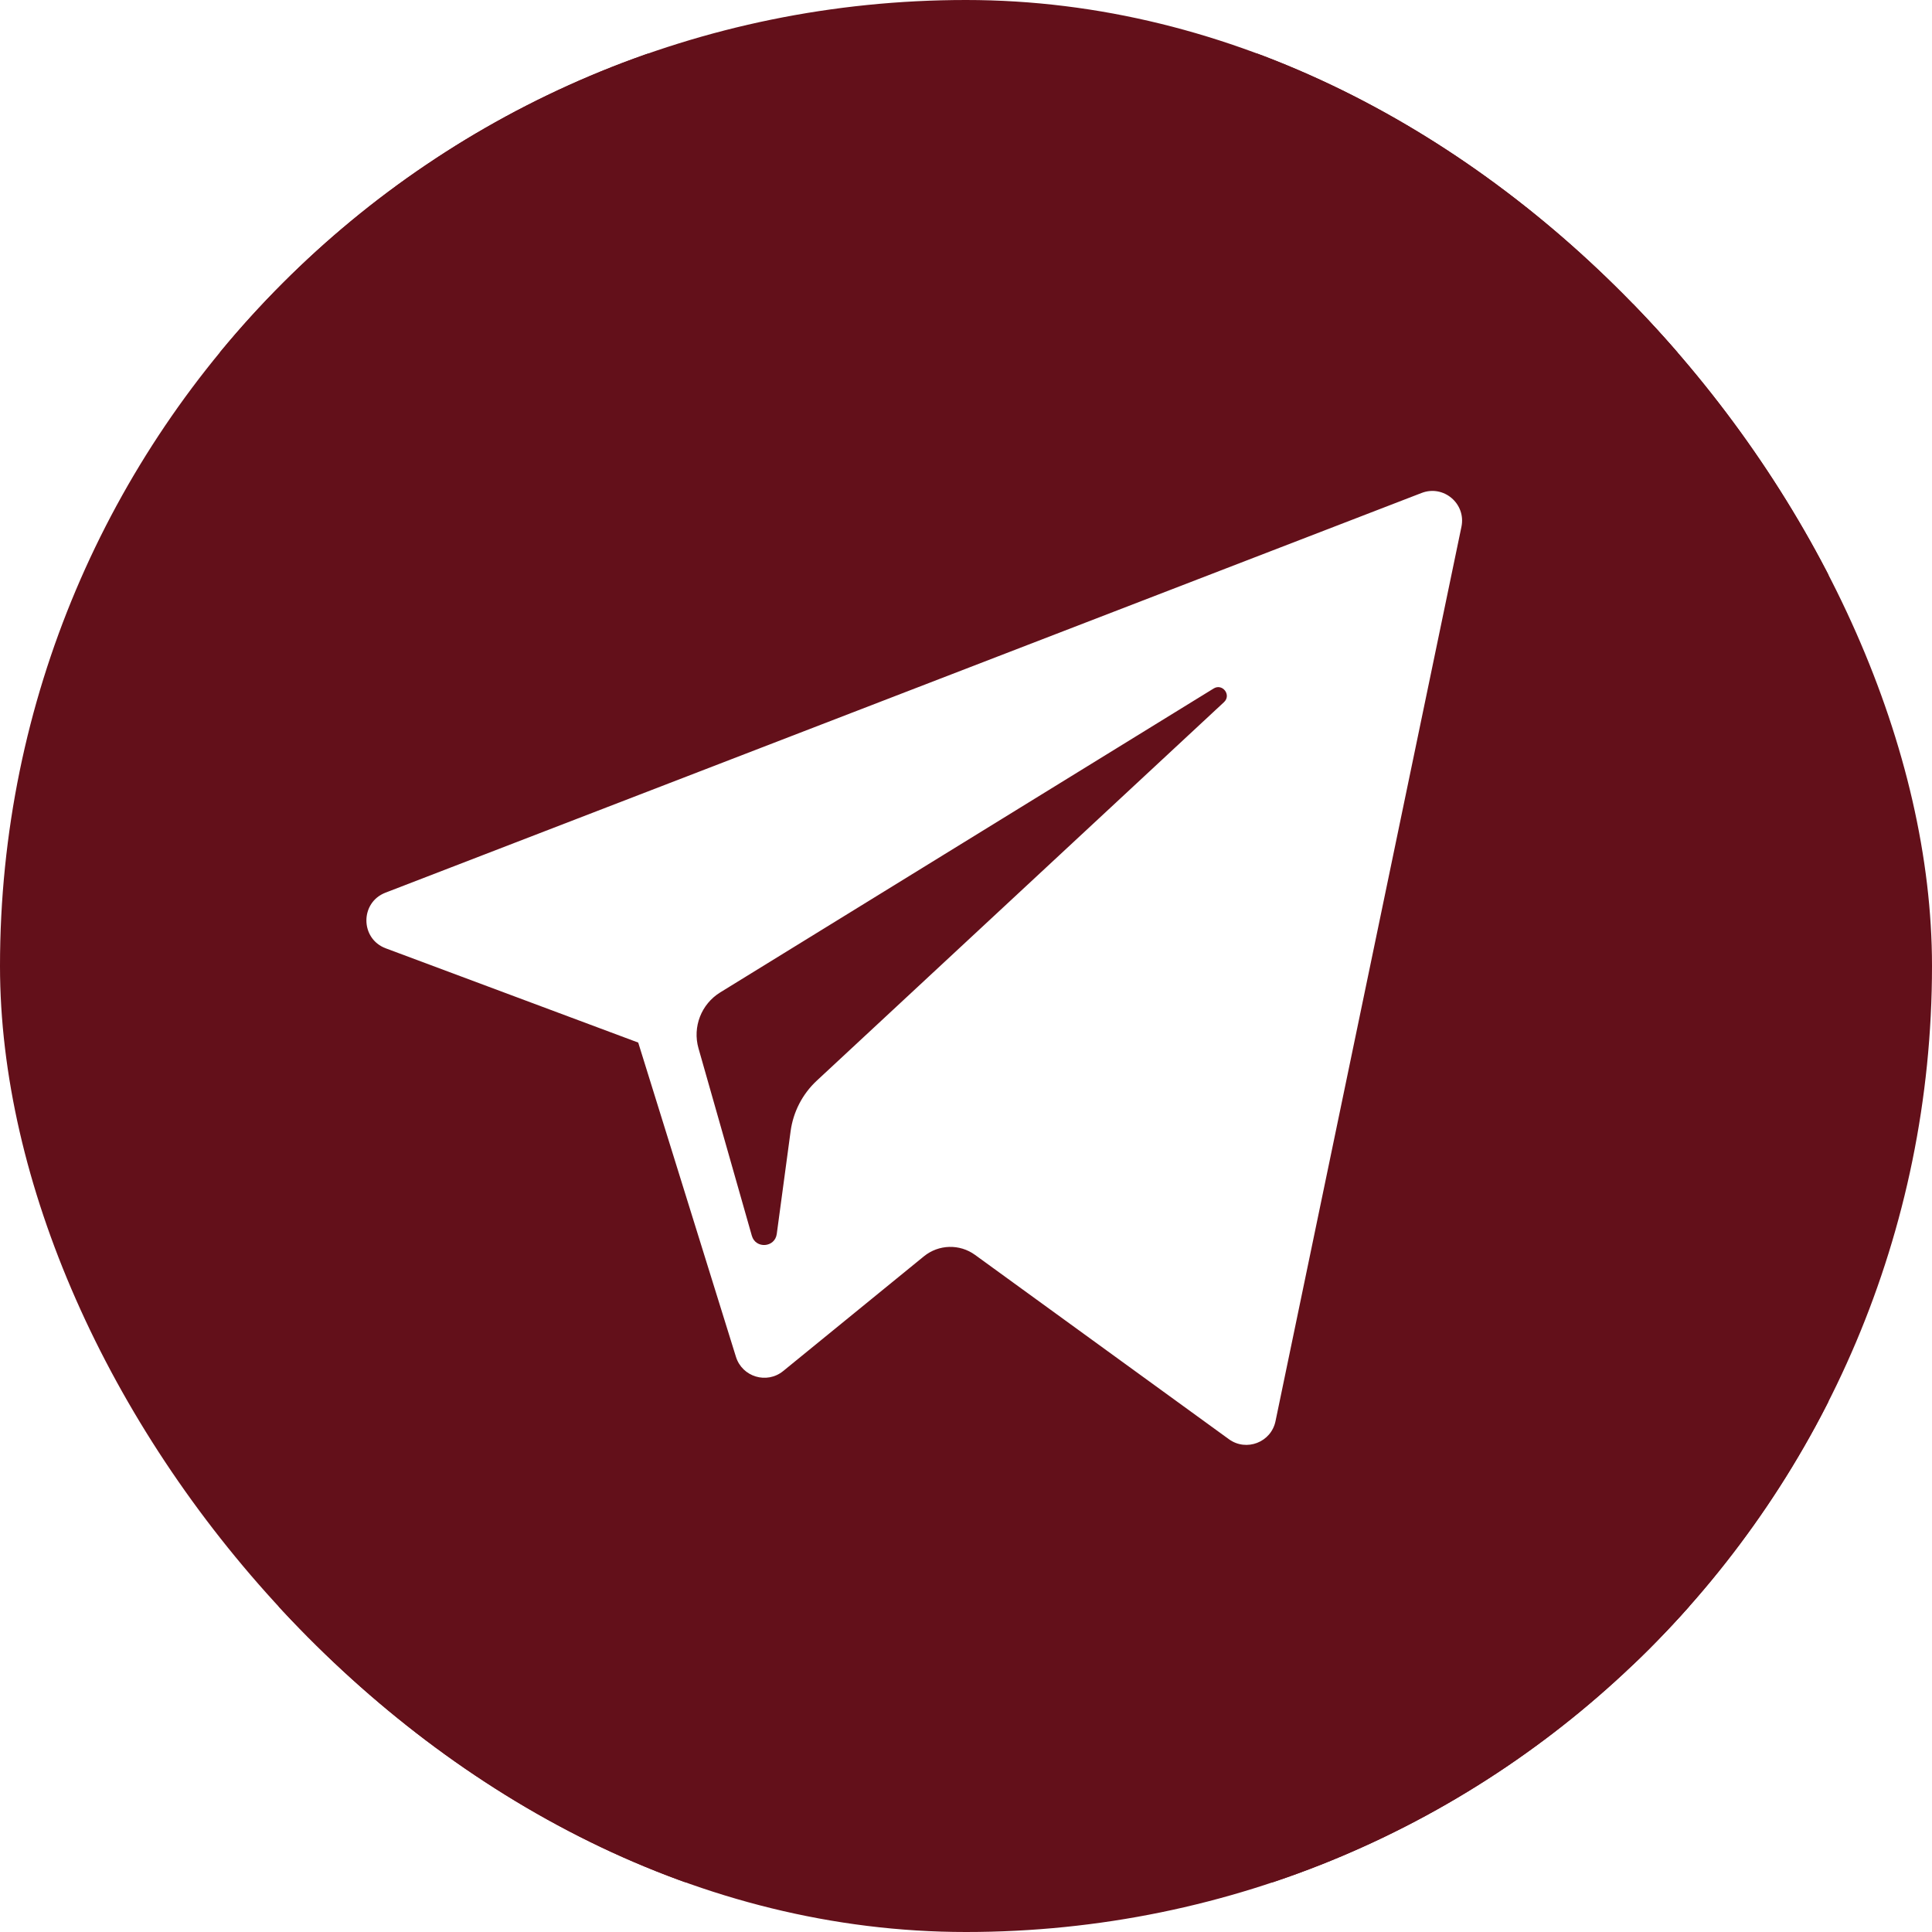
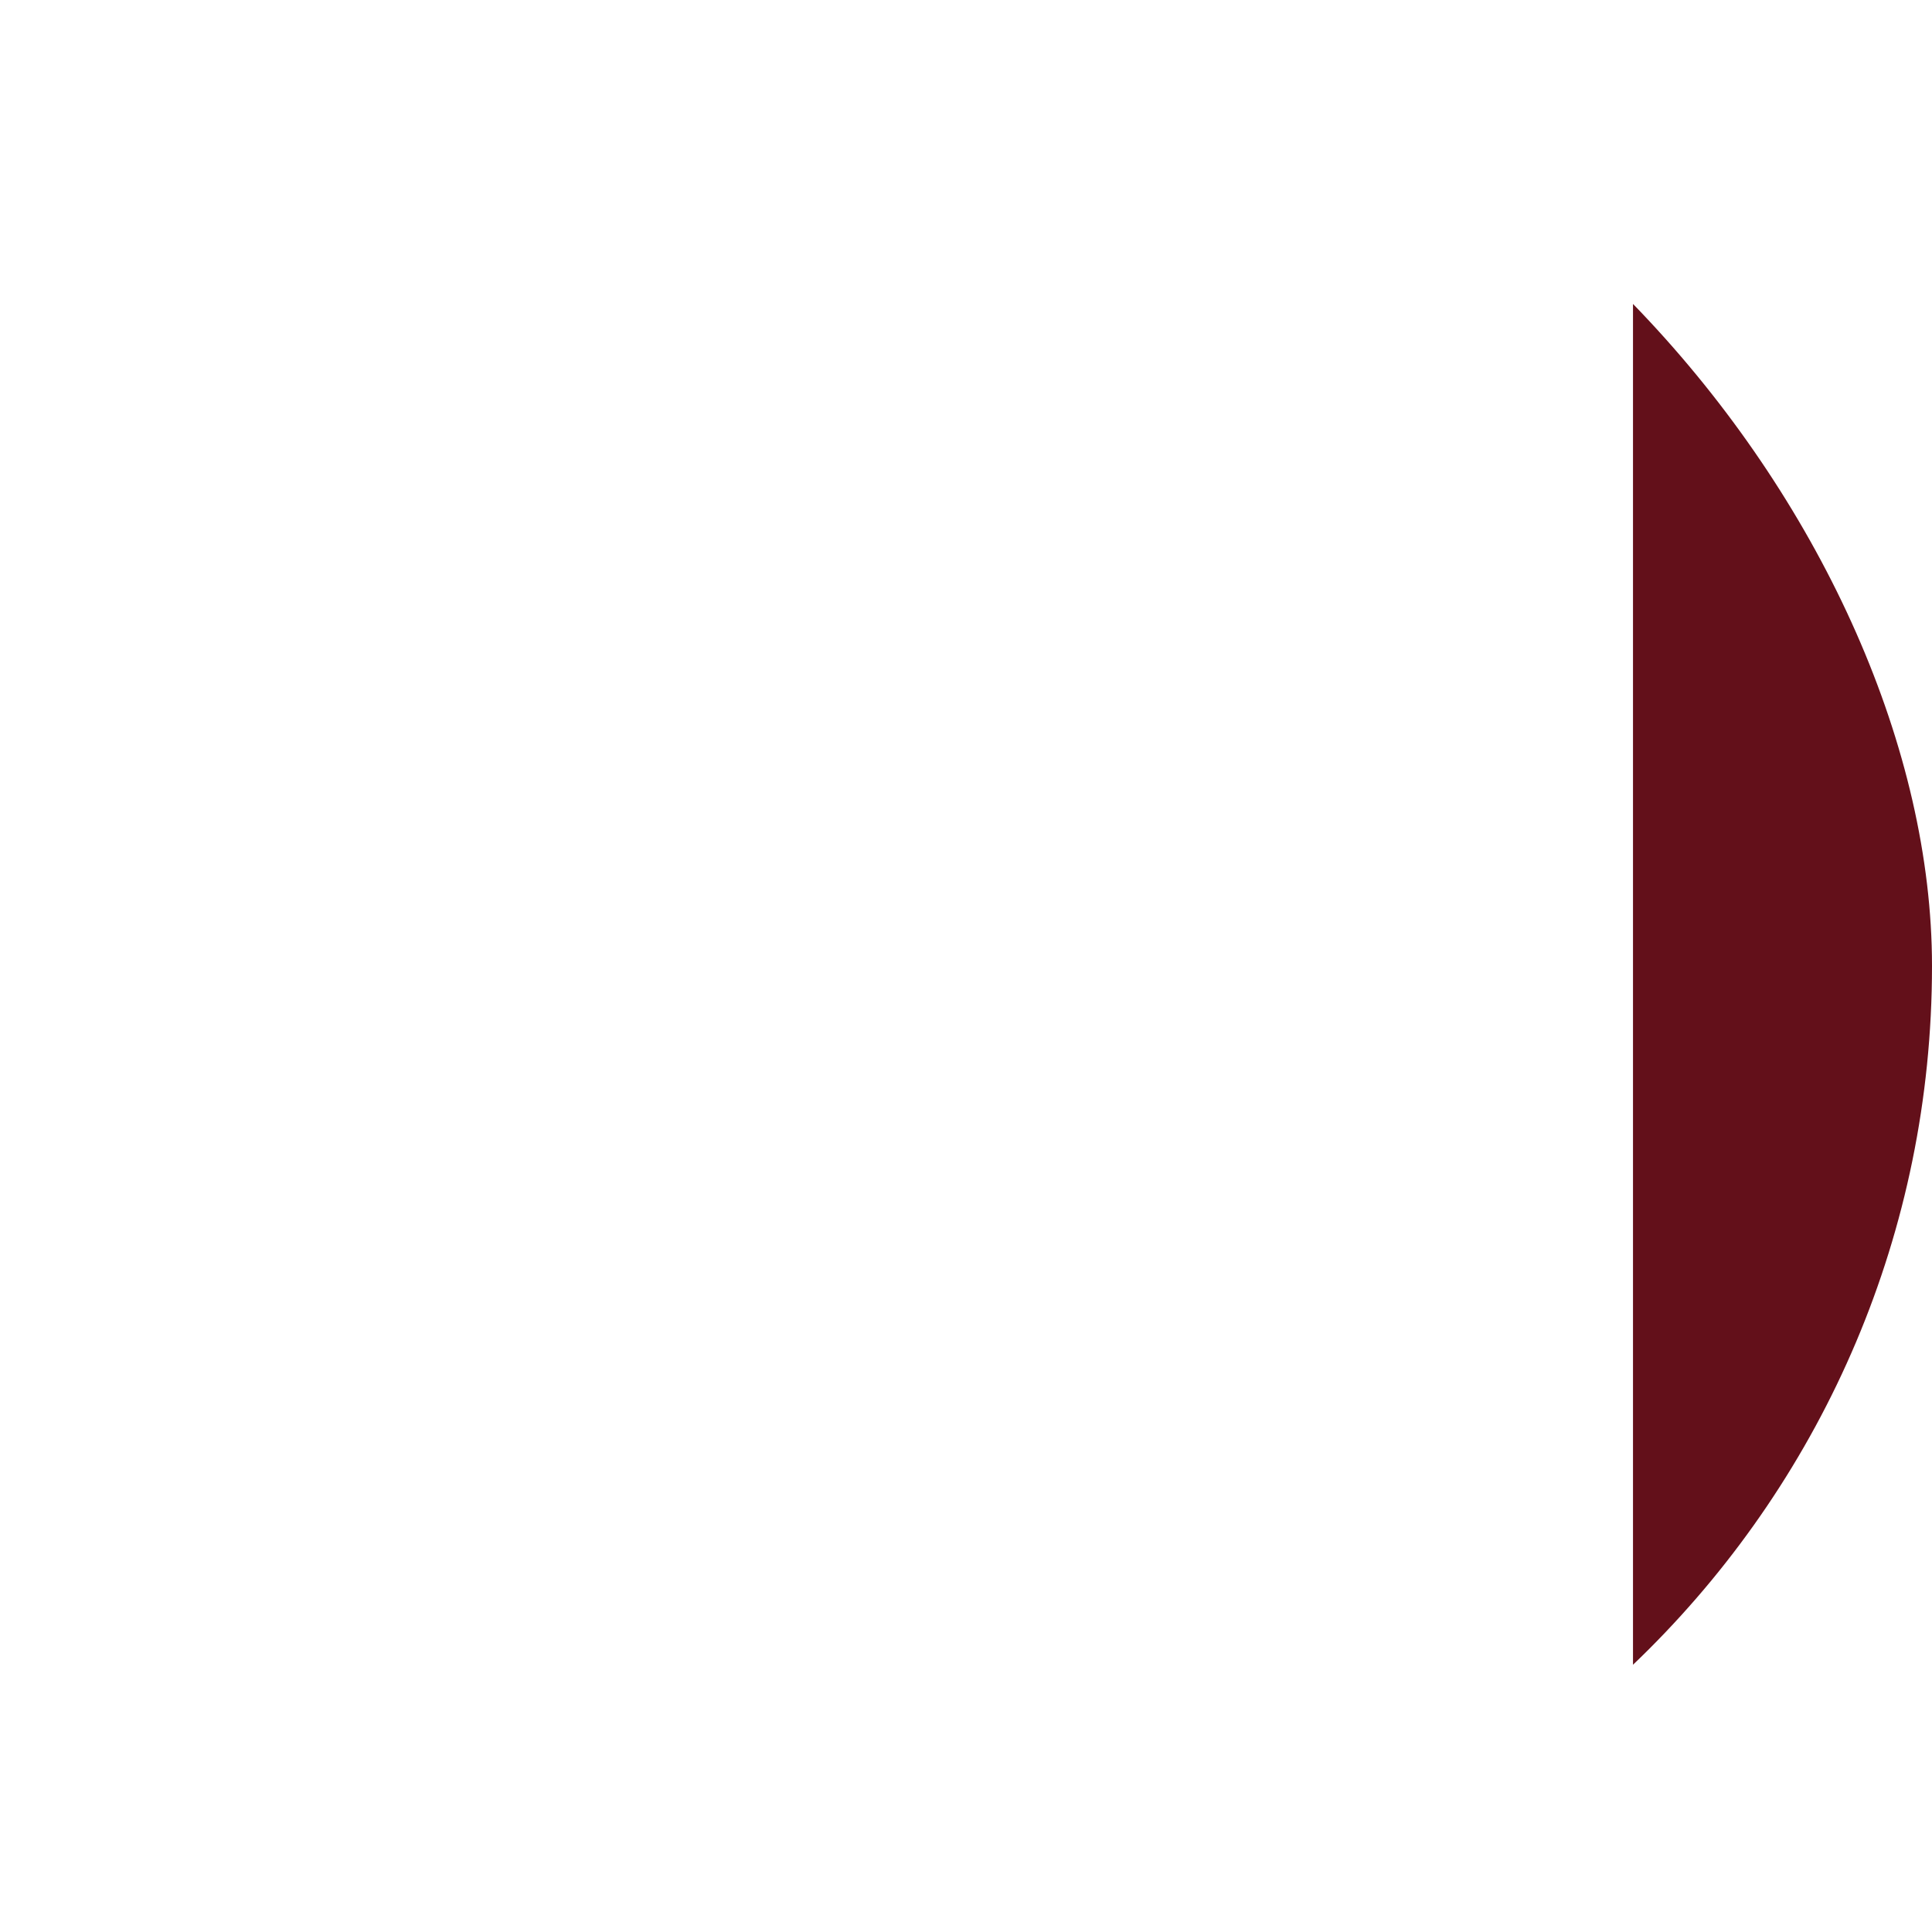
<svg xmlns="http://www.w3.org/2000/svg" width="504" height="504" viewBox="0 0 504 504" fill="none">
  <g clip-path="url(#clip0_1189_3071)">
-     <path d="M319.307 183.166L213.075 281.911C209.342 285.381 206.931 290.039 206.248 295.089L202.634 321.902C202.152 325.48 197.118 325.84 196.131 322.368L182.214 273.473C180.626 267.892 182.942 261.934 187.881 258.891L316.6 179.609C318.91 178.187 321.294 181.319 319.307 183.166ZM477 14V491H0V14H477ZM370.851 128.6L100.553 232.872C93.89 235.443 93.941 244.89 100.632 247.388L166.491 271.973L191.986 353.956C193.619 359.207 200.043 361.143 204.304 357.668L241.017 327.738C244.866 324.601 250.342 324.448 254.36 327.365L320.581 375.443C325.139 378.753 331.596 376.257 332.742 370.741L381.245 137.42C382.497 131.403 376.586 126.386 370.851 128.6Z" fill="#63101A" />
-     <path d="M319.307 588.166L213.075 686.911C209.342 690.381 206.931 695.039 206.248 700.089L202.634 726.902C202.152 730.48 197.118 730.84 196.131 727.368L182.214 678.473C180.626 672.892 182.942 666.934 187.881 663.891L316.6 584.609C318.91 583.187 321.294 586.319 319.307 588.166ZM477 419V896H0V419H477ZM370.851 533.6L100.553 637.872C93.89 640.443 93.941 649.89 100.632 652.388L166.491 676.973L191.986 758.956C193.619 764.207 200.043 766.143 204.304 762.668L241.017 732.738C244.866 729.601 250.342 729.448 254.36 732.365L320.581 780.443C325.139 783.753 331.596 781.257 332.742 775.741L381.245 542.42C382.497 536.403 376.586 531.386 370.851 533.6Z" fill="#63101A" />
    <path d="M745.307 183.166L639.075 281.911C635.342 285.381 632.931 290.039 632.248 295.089L628.634 321.902C628.152 325.48 623.118 325.84 622.131 322.368L608.214 273.473C606.626 267.892 608.942 261.934 613.881 258.891L742.6 179.609C744.91 178.187 747.294 181.319 745.307 183.166ZM903 14V491H426V14H903ZM796.851 128.6L526.553 232.872C519.89 235.443 519.941 244.89 526.632 247.388L592.491 271.973L617.986 353.956C619.619 359.207 626.043 361.143 630.304 357.668L667.017 327.738C670.866 324.601 676.342 324.448 680.36 327.365L746.581 375.443C751.139 378.753 757.596 376.257 758.742 370.741L807.245 137.42C808.497 131.403 802.586 126.386 796.851 128.6Z" fill="#63101A" />
-     <path d="M319.307 -215.834L213.075 -117.089C209.342 -113.619 206.931 -108.961 206.248 -103.911L202.634 -77.098C202.152 -73.52 197.118 -73.16 196.131 -76.632L182.214 -125.527C180.626 -131.108 182.942 -137.066 187.881 -140.109L316.6 -219.391C318.91 -220.813 321.294 -217.681 319.307 -215.834ZM477 -385V92H0V-385H477ZM370.851 -270.4L100.553 -166.128C93.89 -163.557 93.941 -154.11 100.632 -151.612L166.491 -127.027L191.986 -45.044C193.619 -39.793 200.043 -37.857 204.304 -41.333L241.017 -71.261C244.866 -74.399 250.342 -74.552 254.36 -71.635L320.581 -23.557C325.139 -20.247 331.596 -22.743 332.742 -28.259L381.245 -261.58C382.497 -267.597 376.586 -272.614 370.851 -270.4Z" fill="#63101A" />
  </g>
  <defs>
    <clipPath id="clip0_1189_3071">
      <rect width="504" height="504" rx="252" fill="white" />
    </clipPath>
  </defs>
</svg>